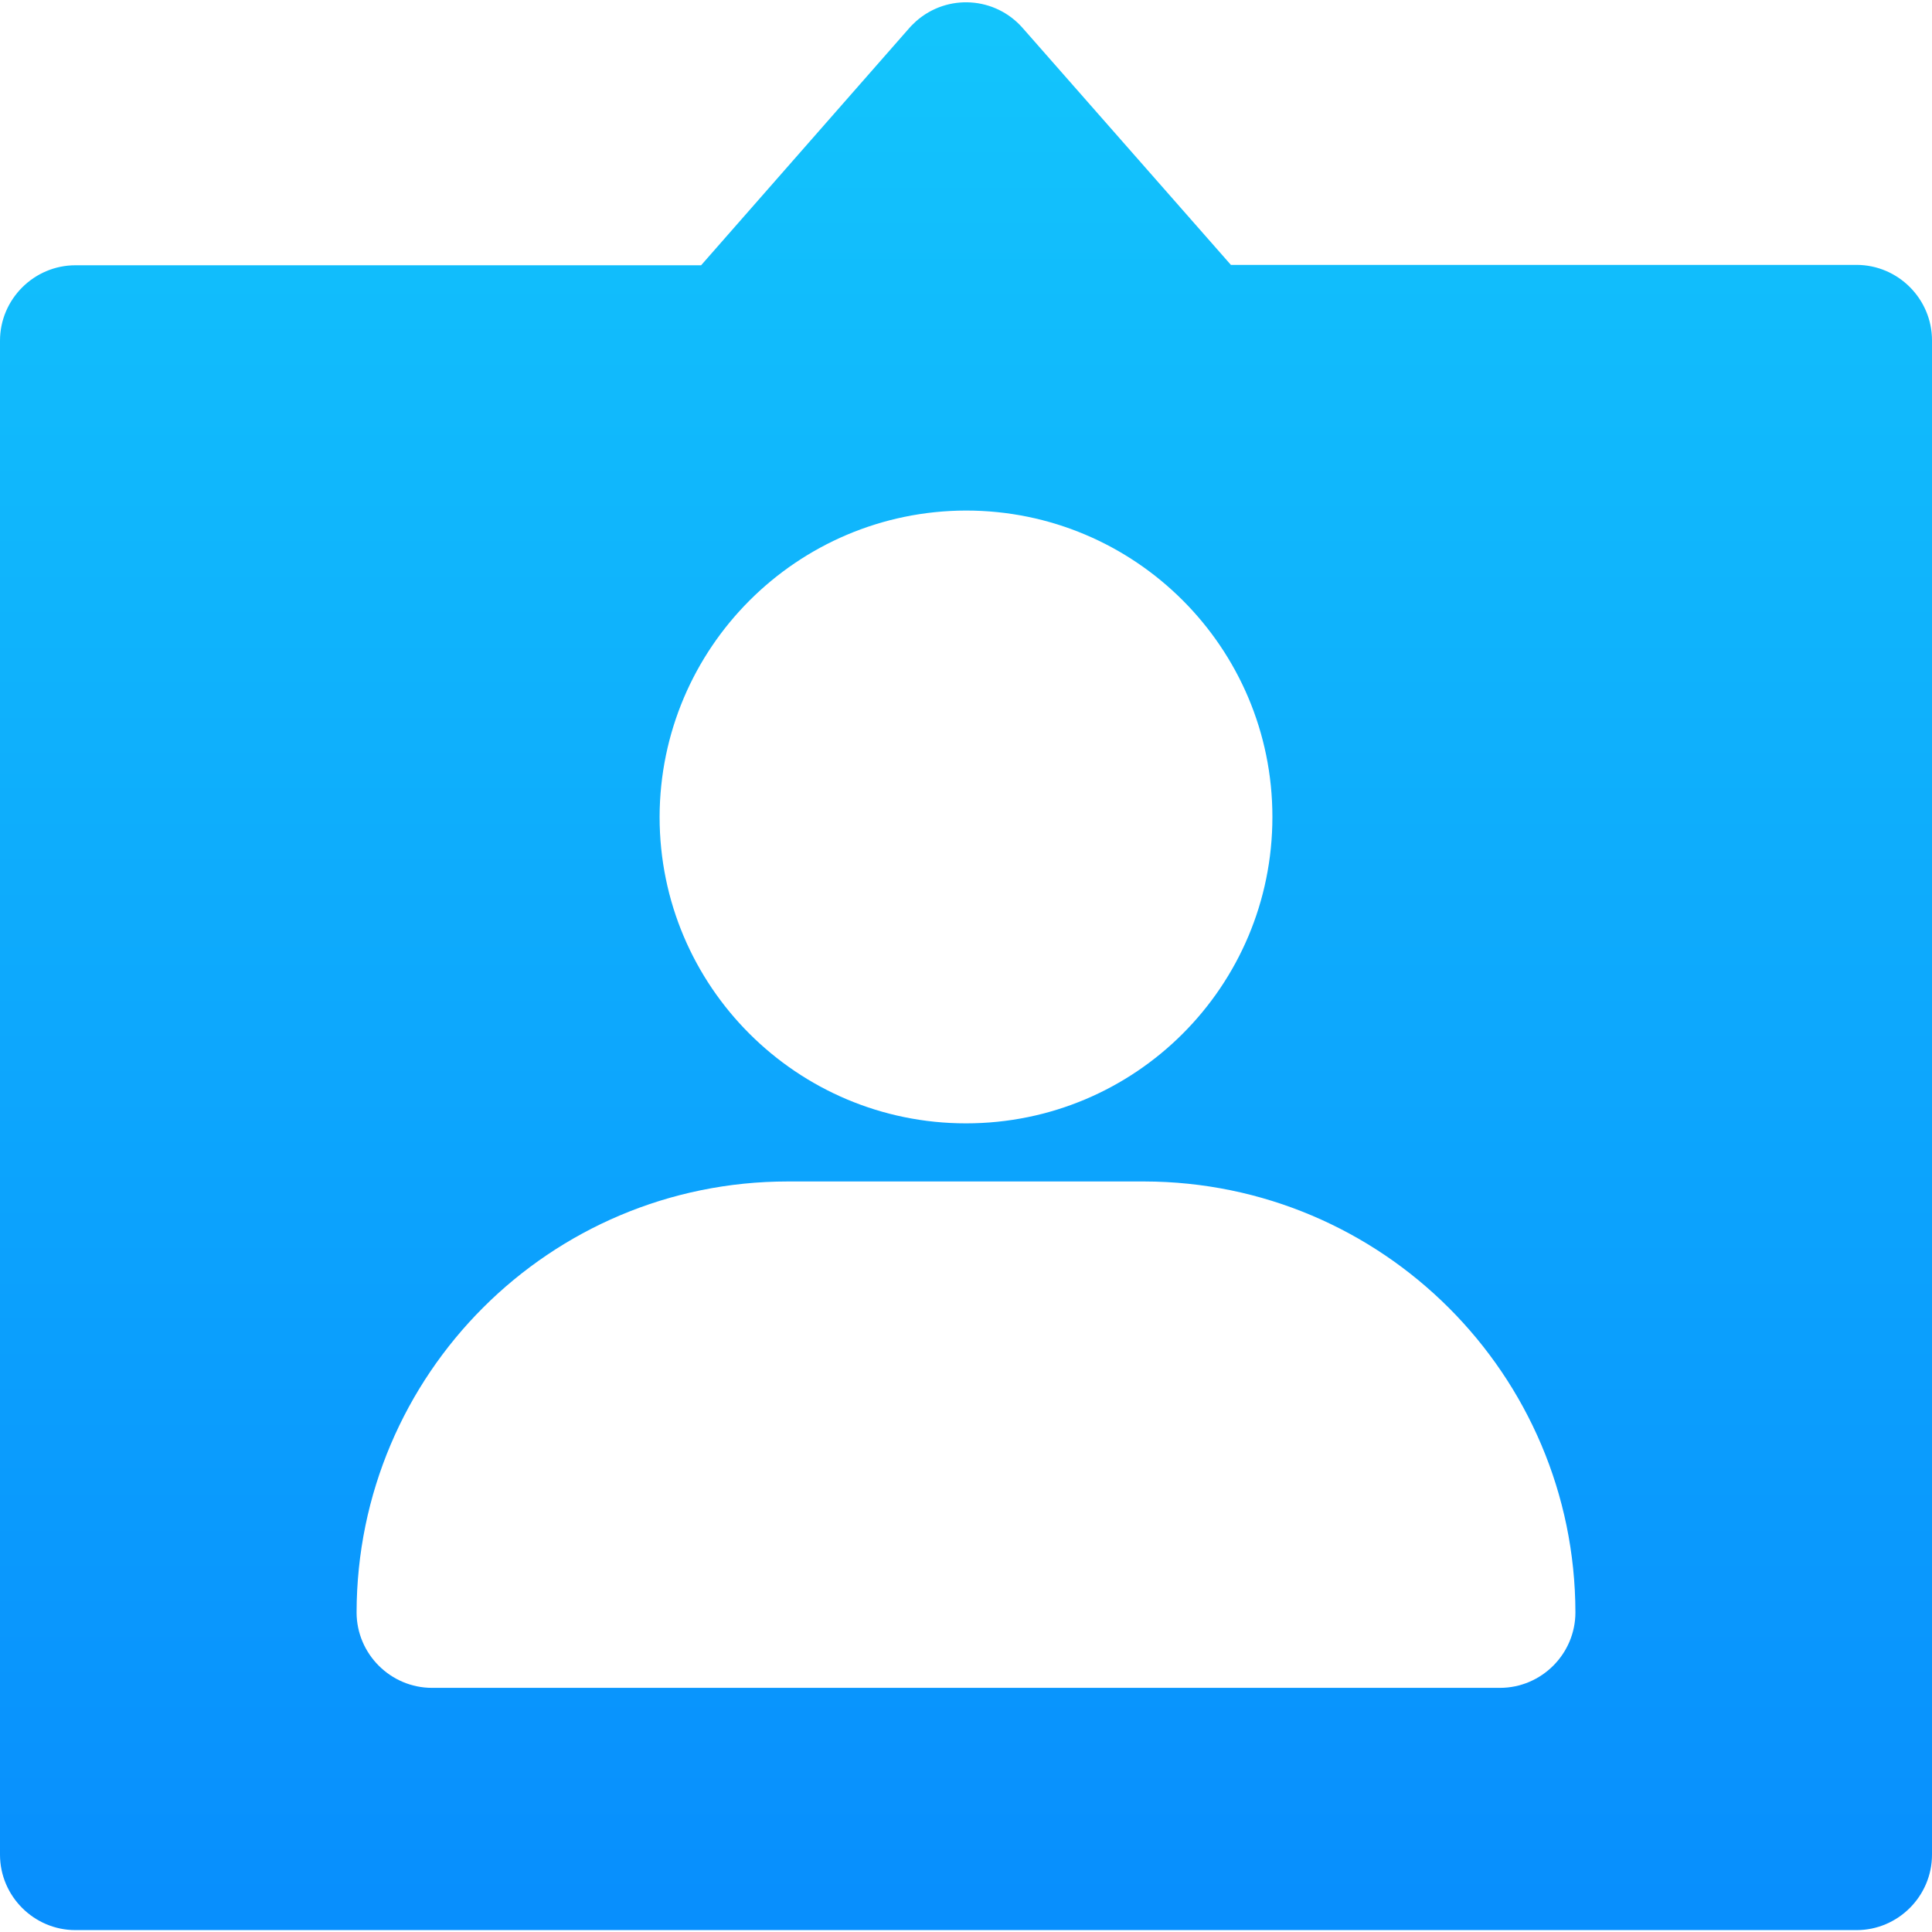
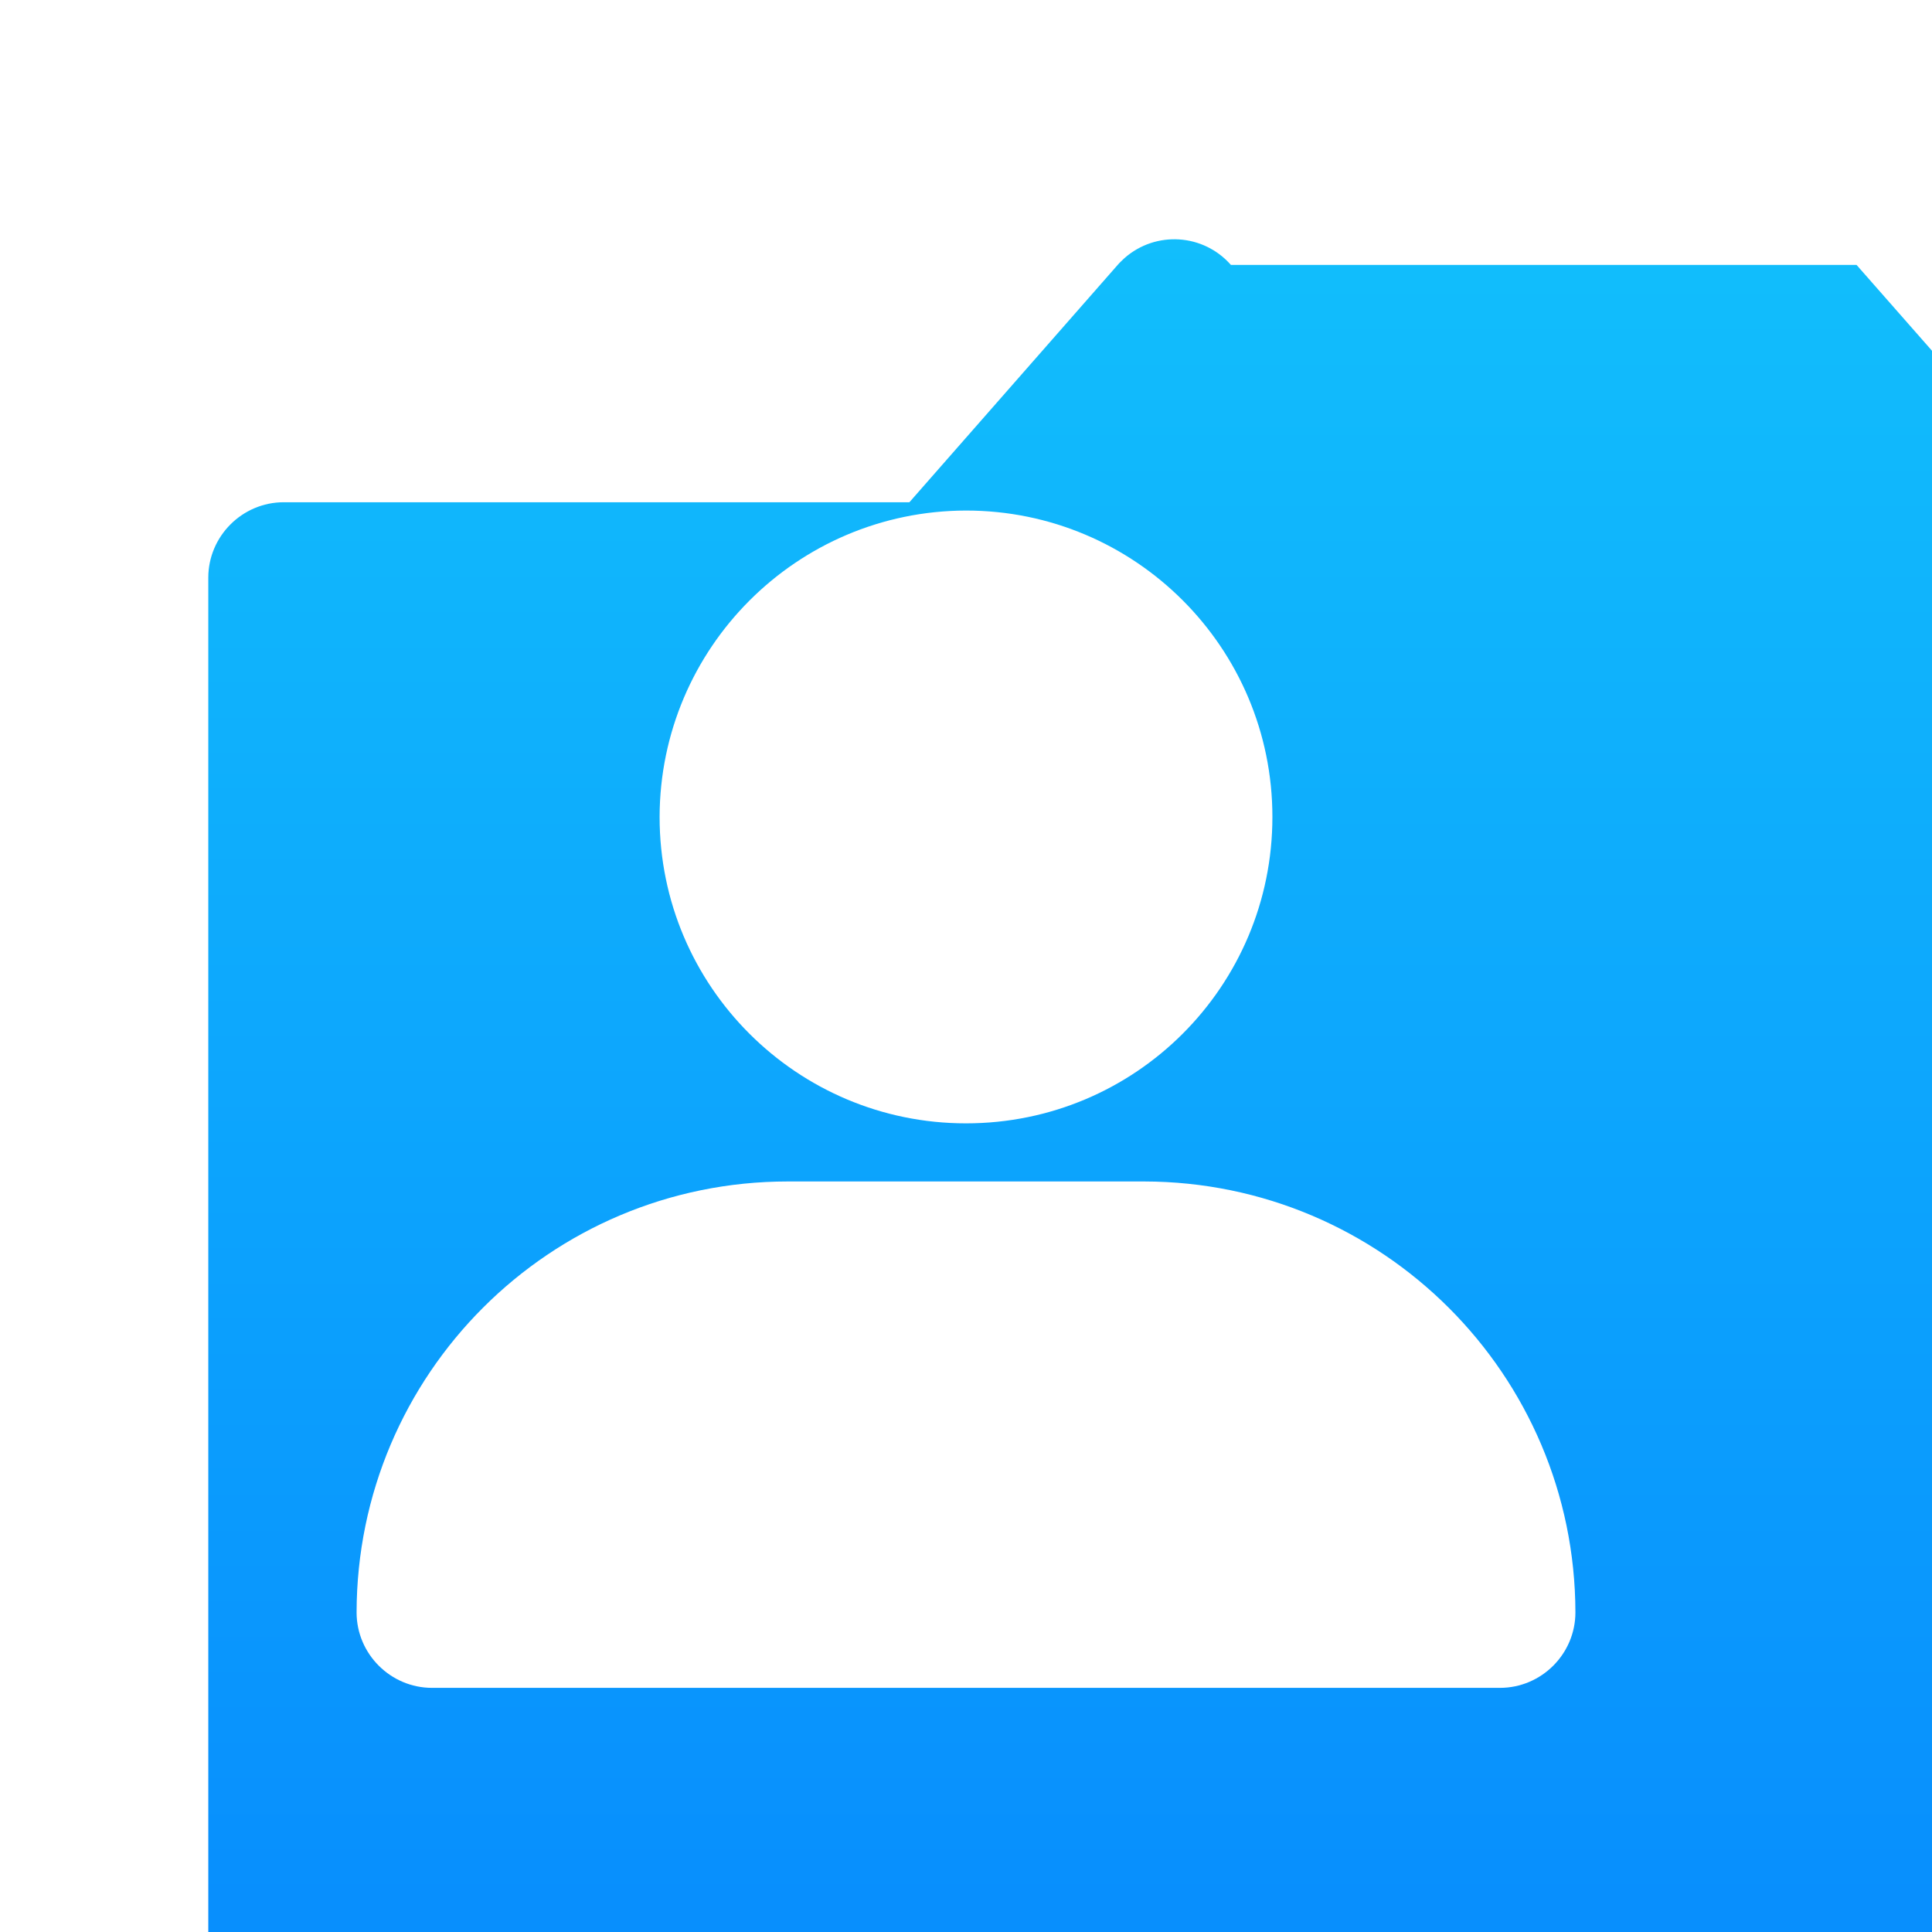
<svg xmlns="http://www.w3.org/2000/svg" id="Layer_1" enable-background="new 0 0 512 512" viewBox="0 0 512 512">
  <linearGradient id="_110_00000137823694268892965340000012521866822450040252_" gradientTransform="matrix(1 0 0 -1 0 513.12)" gradientUnits="userSpaceOnUse" x1="256" x2="256" y1="514.84" y2="9.13">
    <stop offset="0" stop-color="#13c5fc" />
    <stop offset="1" stop-color="#088ffd" />
  </linearGradient>
  <g id="Layer_2_00000143601397845487141850000016916664119174655145_">
    <g id="Layer_1_copy_3">
-       <path id="_110" d="m492 70.2h-165.8l-55.2-62.8c-7.3-8.3-19.9-9.1-28.2-1.8-.6.6-1.2 1.1-1.8 1.8l-55.2 62.9h-165.8c-11 0-20 9-20 20v401.2c0 11 9 20 20 20h472c11 0 20-9 20-20v-401.3c0-11-9-20-20-20zm-236 65.1c44.8 0 81.2 36.3 81.2 81.2s-36.3 81.2-81.2 81.2c-44.8 0-81.2-36.3-81.2-81.2.1-44.8 36.4-81.1 81.2-81.2zm141.5 312h-283c-11 0-20-9-20-20 .1-63.1 51.2-114.2 114.3-114.2h94.4c63.1.1 114.2 51.2 114.3 114.2 0 11-9 20-20 20z" fill="url(#_110_00000137823694268892965340000012521866822450040252_)" />
+       <path id="_110" d="m492 70.2h-165.8c-7.3-8.3-19.9-9.1-28.2-1.8-.6.6-1.2 1.1-1.8 1.8l-55.2 62.9h-165.8c-11 0-20 9-20 20v401.2c0 11 9 20 20 20h472c11 0 20-9 20-20v-401.3c0-11-9-20-20-20zm-236 65.1c44.8 0 81.2 36.3 81.2 81.2s-36.3 81.2-81.2 81.2c-44.8 0-81.2-36.3-81.2-81.2.1-44.8 36.4-81.1 81.2-81.2zm141.5 312h-283c-11 0-20-9-20-20 .1-63.1 51.2-114.2 114.3-114.2h94.4c63.1.1 114.2 51.2 114.3 114.2 0 11-9 20-20 20z" fill="url(#_110_00000137823694268892965340000012521866822450040252_)" />
    </g>
  </g>
</svg>